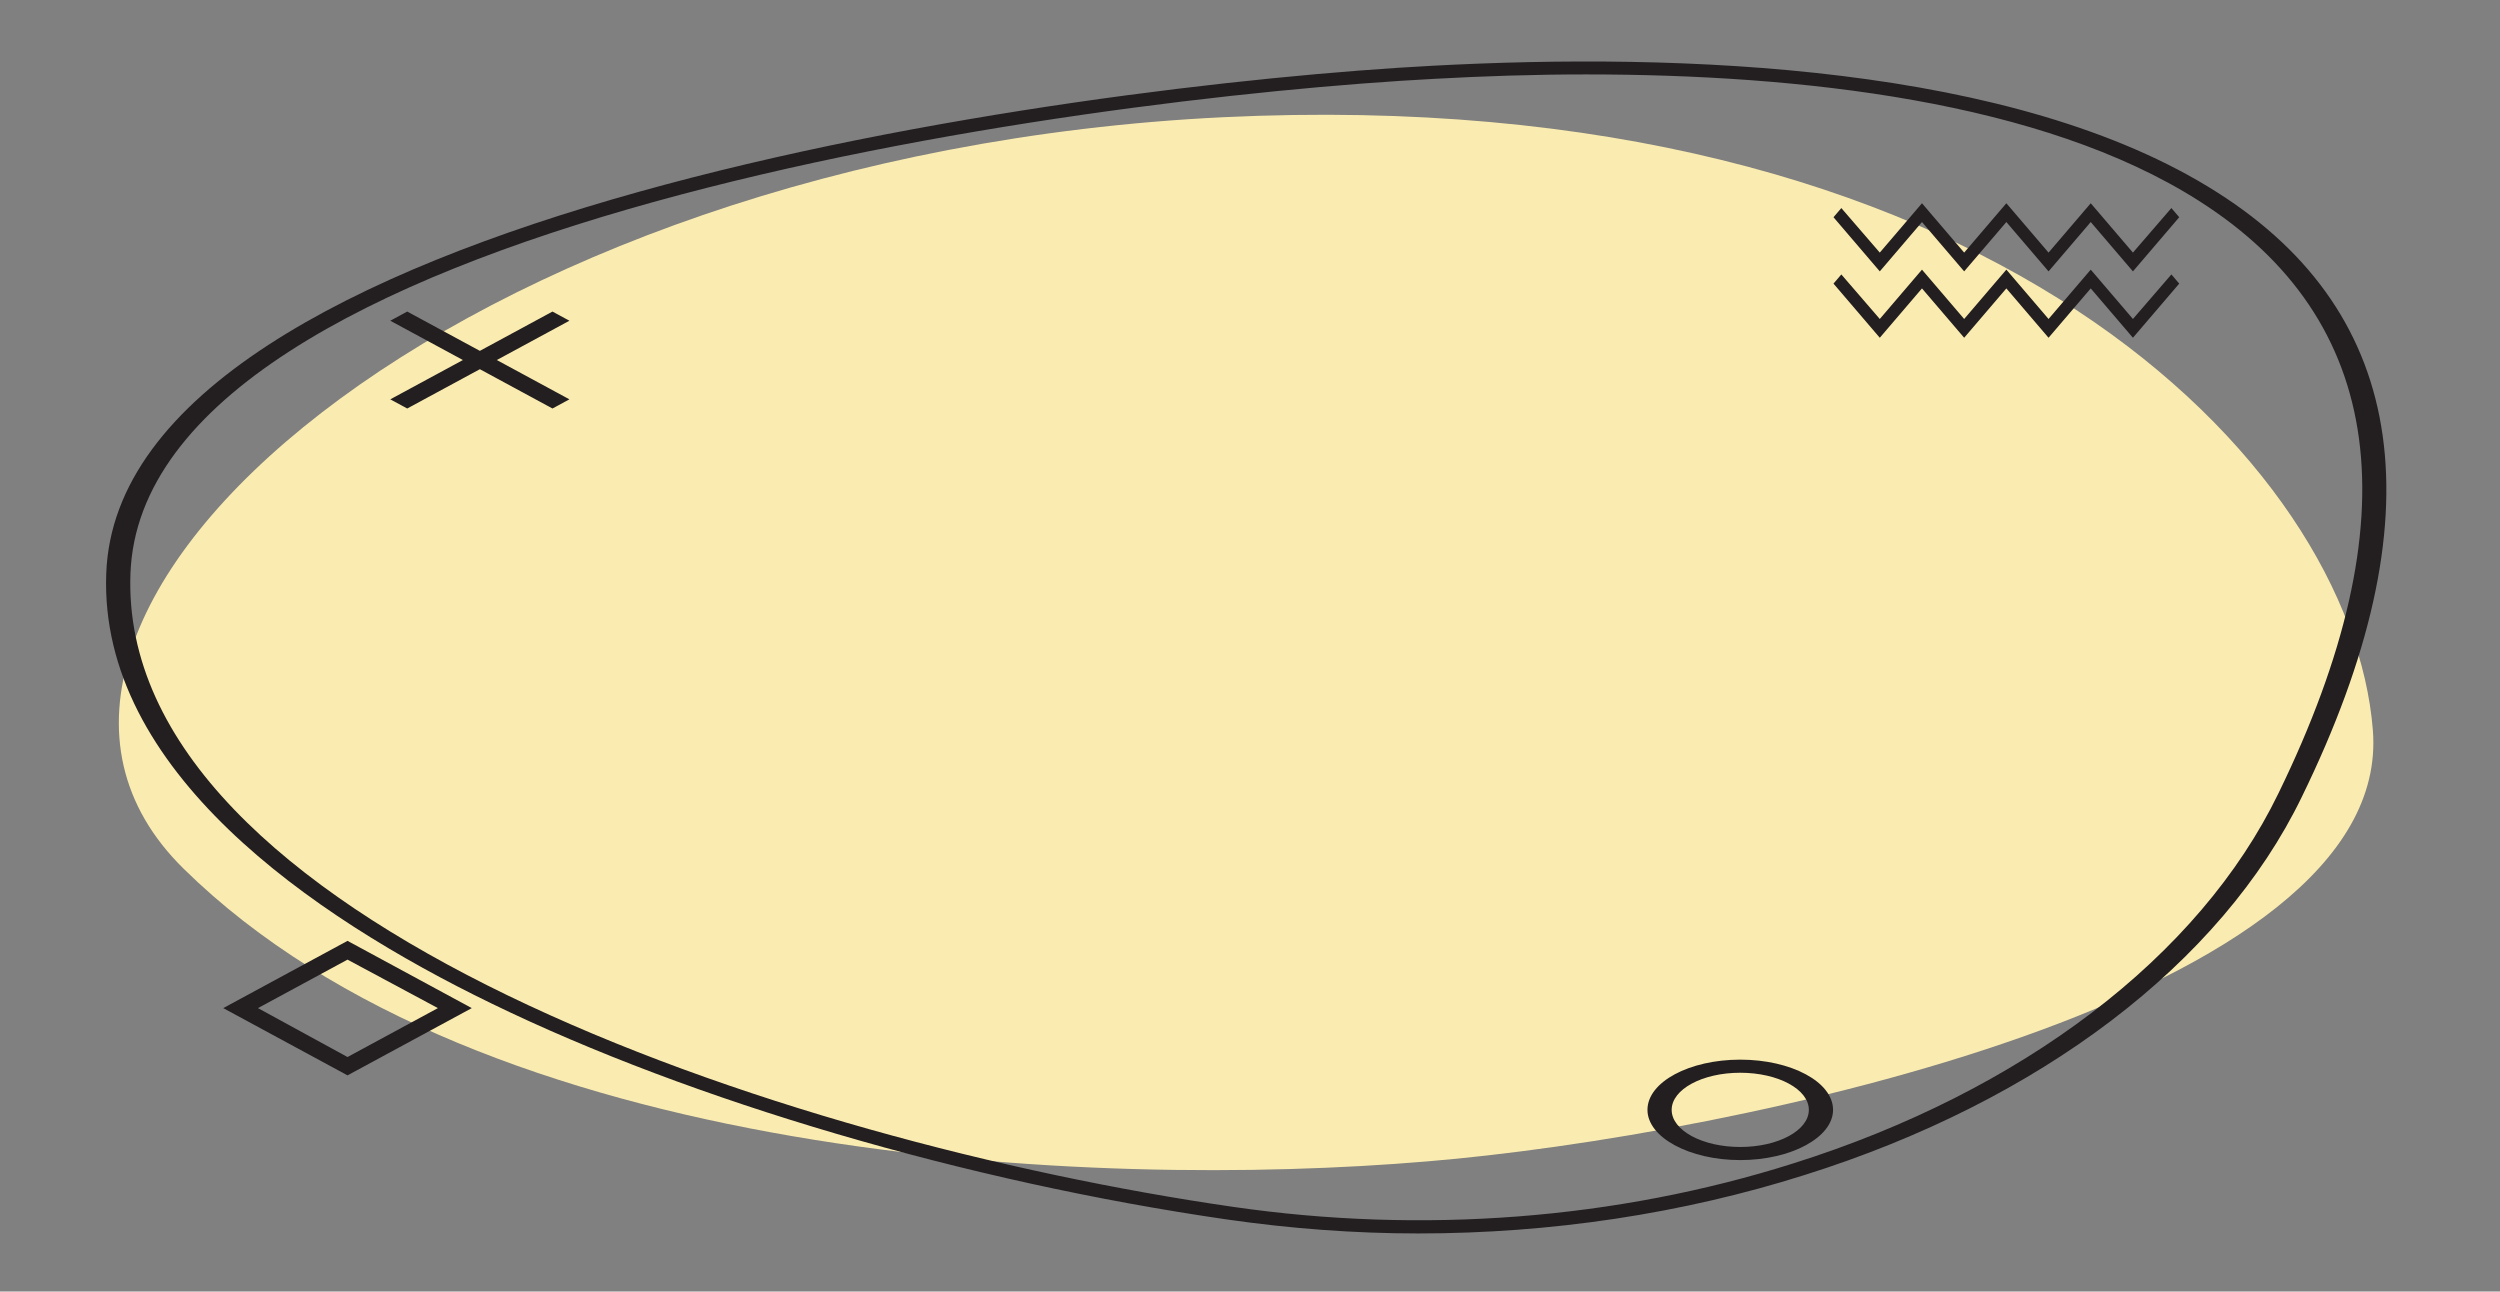
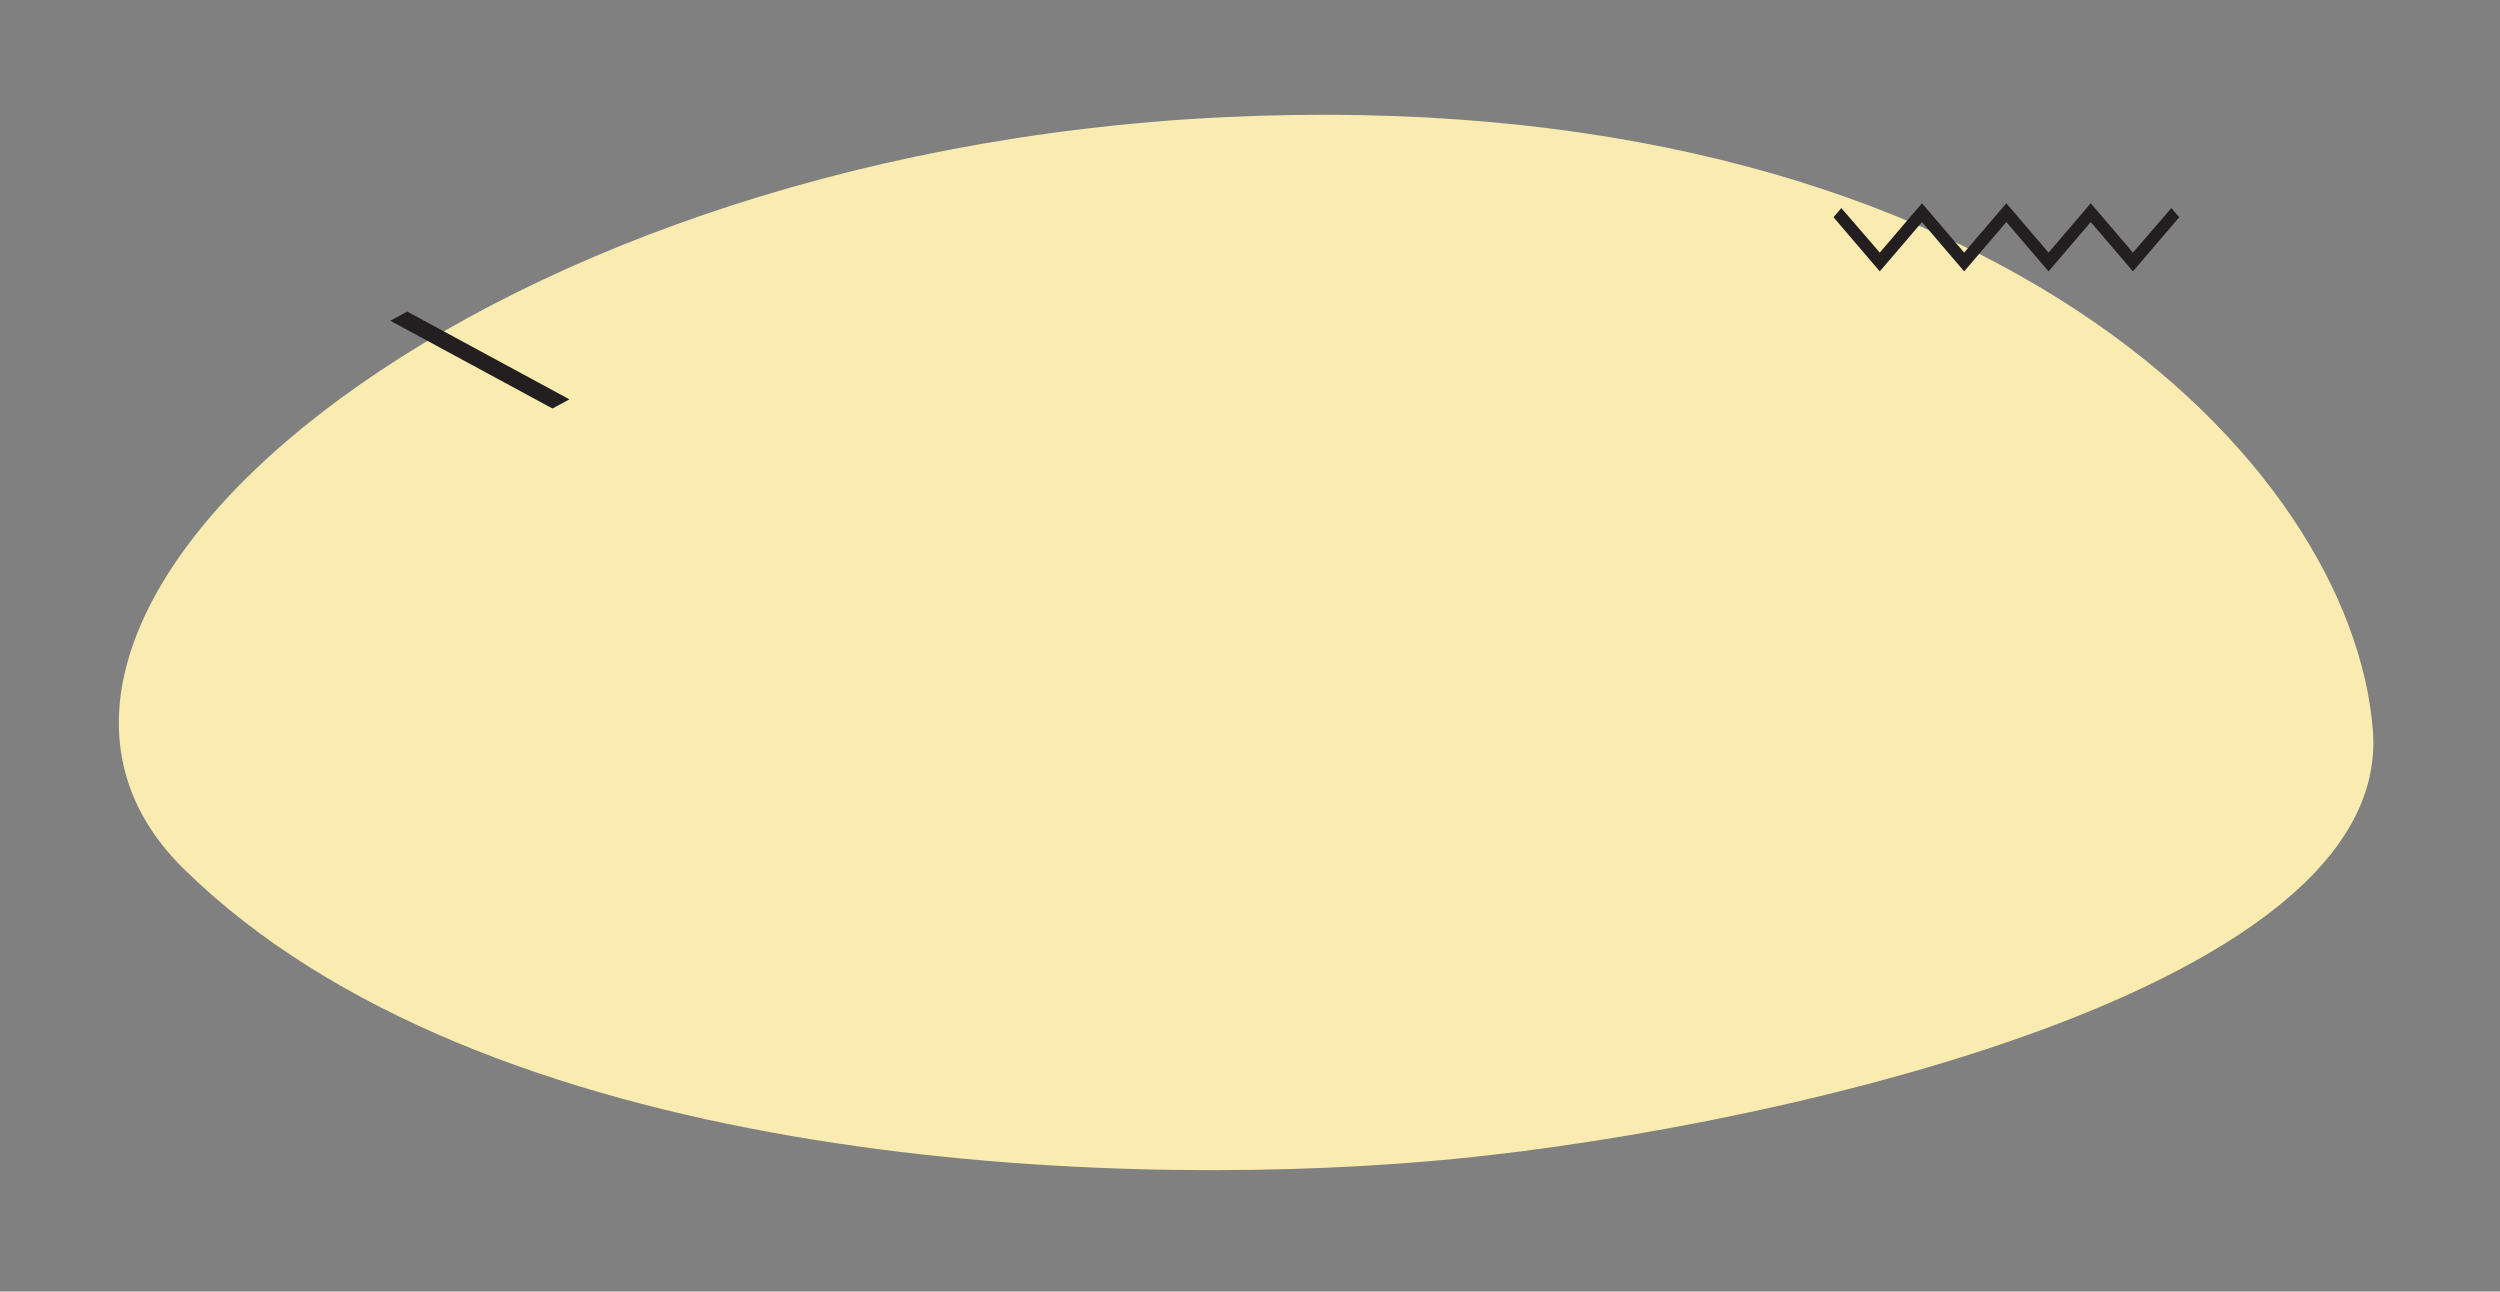
<svg xmlns="http://www.w3.org/2000/svg" width="1084" height="560" viewBox="0 0 1084 560" fill="none">
  <rect x="0" y="0" width="1084" height="560" fill="#808080" stroke="none" />
  <path d="M530.302 50.827C860.94 34.921 1019.79 200.798 1028.88 316.685C1037.98 432.761 751.427 492.598 618.822 503.581C473.622 515.889 209.461 504.339 79.655 376.711C-31.257 267.831 199.664 66.922 530.302 50.827Z" fill="#FAECB0" />
-   <path fill-rule="evenodd" clip-rule="evenodd" d="M614.974 534.825C587.333 534.825 559.692 532.742 532.052 528.766C419.39 512.481 300.08 477.45 212.96 435.034C134.936 397.162 42.917 333.917 46.066 248.706C51.664 92.864 463.475 36.814 621.621 28.483C728.335 22.802 873.886 27.725 961.356 83.396C1044.63 136.227 1057.22 224.468 998.094 345.468C963.106 417.802 884.382 477.45 782.567 509.451C729.385 526.304 672.354 534.825 614.974 534.825ZM687.749 32.27C665.007 32.27 642.964 33.027 622.321 34.163C466.974 42.306 62.161 97.03 56.563 248.706C50.965 398.677 339.267 495.06 534.501 523.274C616.723 535.204 700.695 528.766 777.319 504.528C876.685 473.284 953.659 414.772 987.947 343.953C1046.03 224.847 1034.48 138.499 953.309 86.994C885.432 43.821 780.467 32.27 687.749 32.27Z" fill="#231F20" />
  <path d="M924.837 117.67L906.543 96.273L888.25 117.67L869.956 96.273L851.662 117.67L833.368 96.273L815.075 117.67L795 94.19L798.4 90.213L815.075 109.528L833.368 88.13L851.662 109.528L869.956 88.13L888.25 109.528L906.543 88.13L924.837 109.528L941.512 90.213L944.912 94.19L924.837 117.67Z" fill="#231F20" />
-   <path d="M924.837 146.452L906.543 125.055L888.25 146.452L869.956 125.055L851.662 146.452L833.368 125.055L815.075 146.452L795 122.972L798.4 118.996L815.075 138.31L833.368 116.913L851.662 138.31L869.956 116.913L888.25 138.31L906.543 116.913L924.837 138.31L941.512 118.996L944.912 122.972L924.837 146.452Z" fill="#231F20" />
-   <path fill-rule="evenodd" clip-rule="evenodd" d="M754.576 503.013C732.534 503.013 714.34 493.166 714.34 481.237C714.34 469.118 732.534 459.461 754.576 459.461C776.619 459.461 794.813 469.118 794.813 481.237C794.813 493.166 776.619 503.013 754.576 503.013ZM754.576 465.142C738.132 465.142 724.836 472.337 724.836 481.237C724.836 490.137 738.132 497.332 754.576 497.332C771.021 497.332 784.316 490.137 784.316 481.237C784.316 472.337 771.021 465.142 754.576 465.142Z" fill="#231F20" />
-   <path fill-rule="evenodd" clip-rule="evenodd" d="M150.681 466.278L96.799 437.117L150.681 407.955L204.563 437.117L150.681 466.278ZM111.844 437.117L150.681 458.325L189.868 437.117L150.681 416.098L111.844 437.117Z" fill="#231F20" />
  <path d="M239.551 177.128L169.225 139.068L176.572 135.091L246.898 173.152L239.551 177.128Z" fill="#231F20" />
-   <path d="M176.572 177.128L169.225 173.152L239.551 135.091L246.898 139.068L176.572 177.128Z" fill="#231F20" />
</svg>